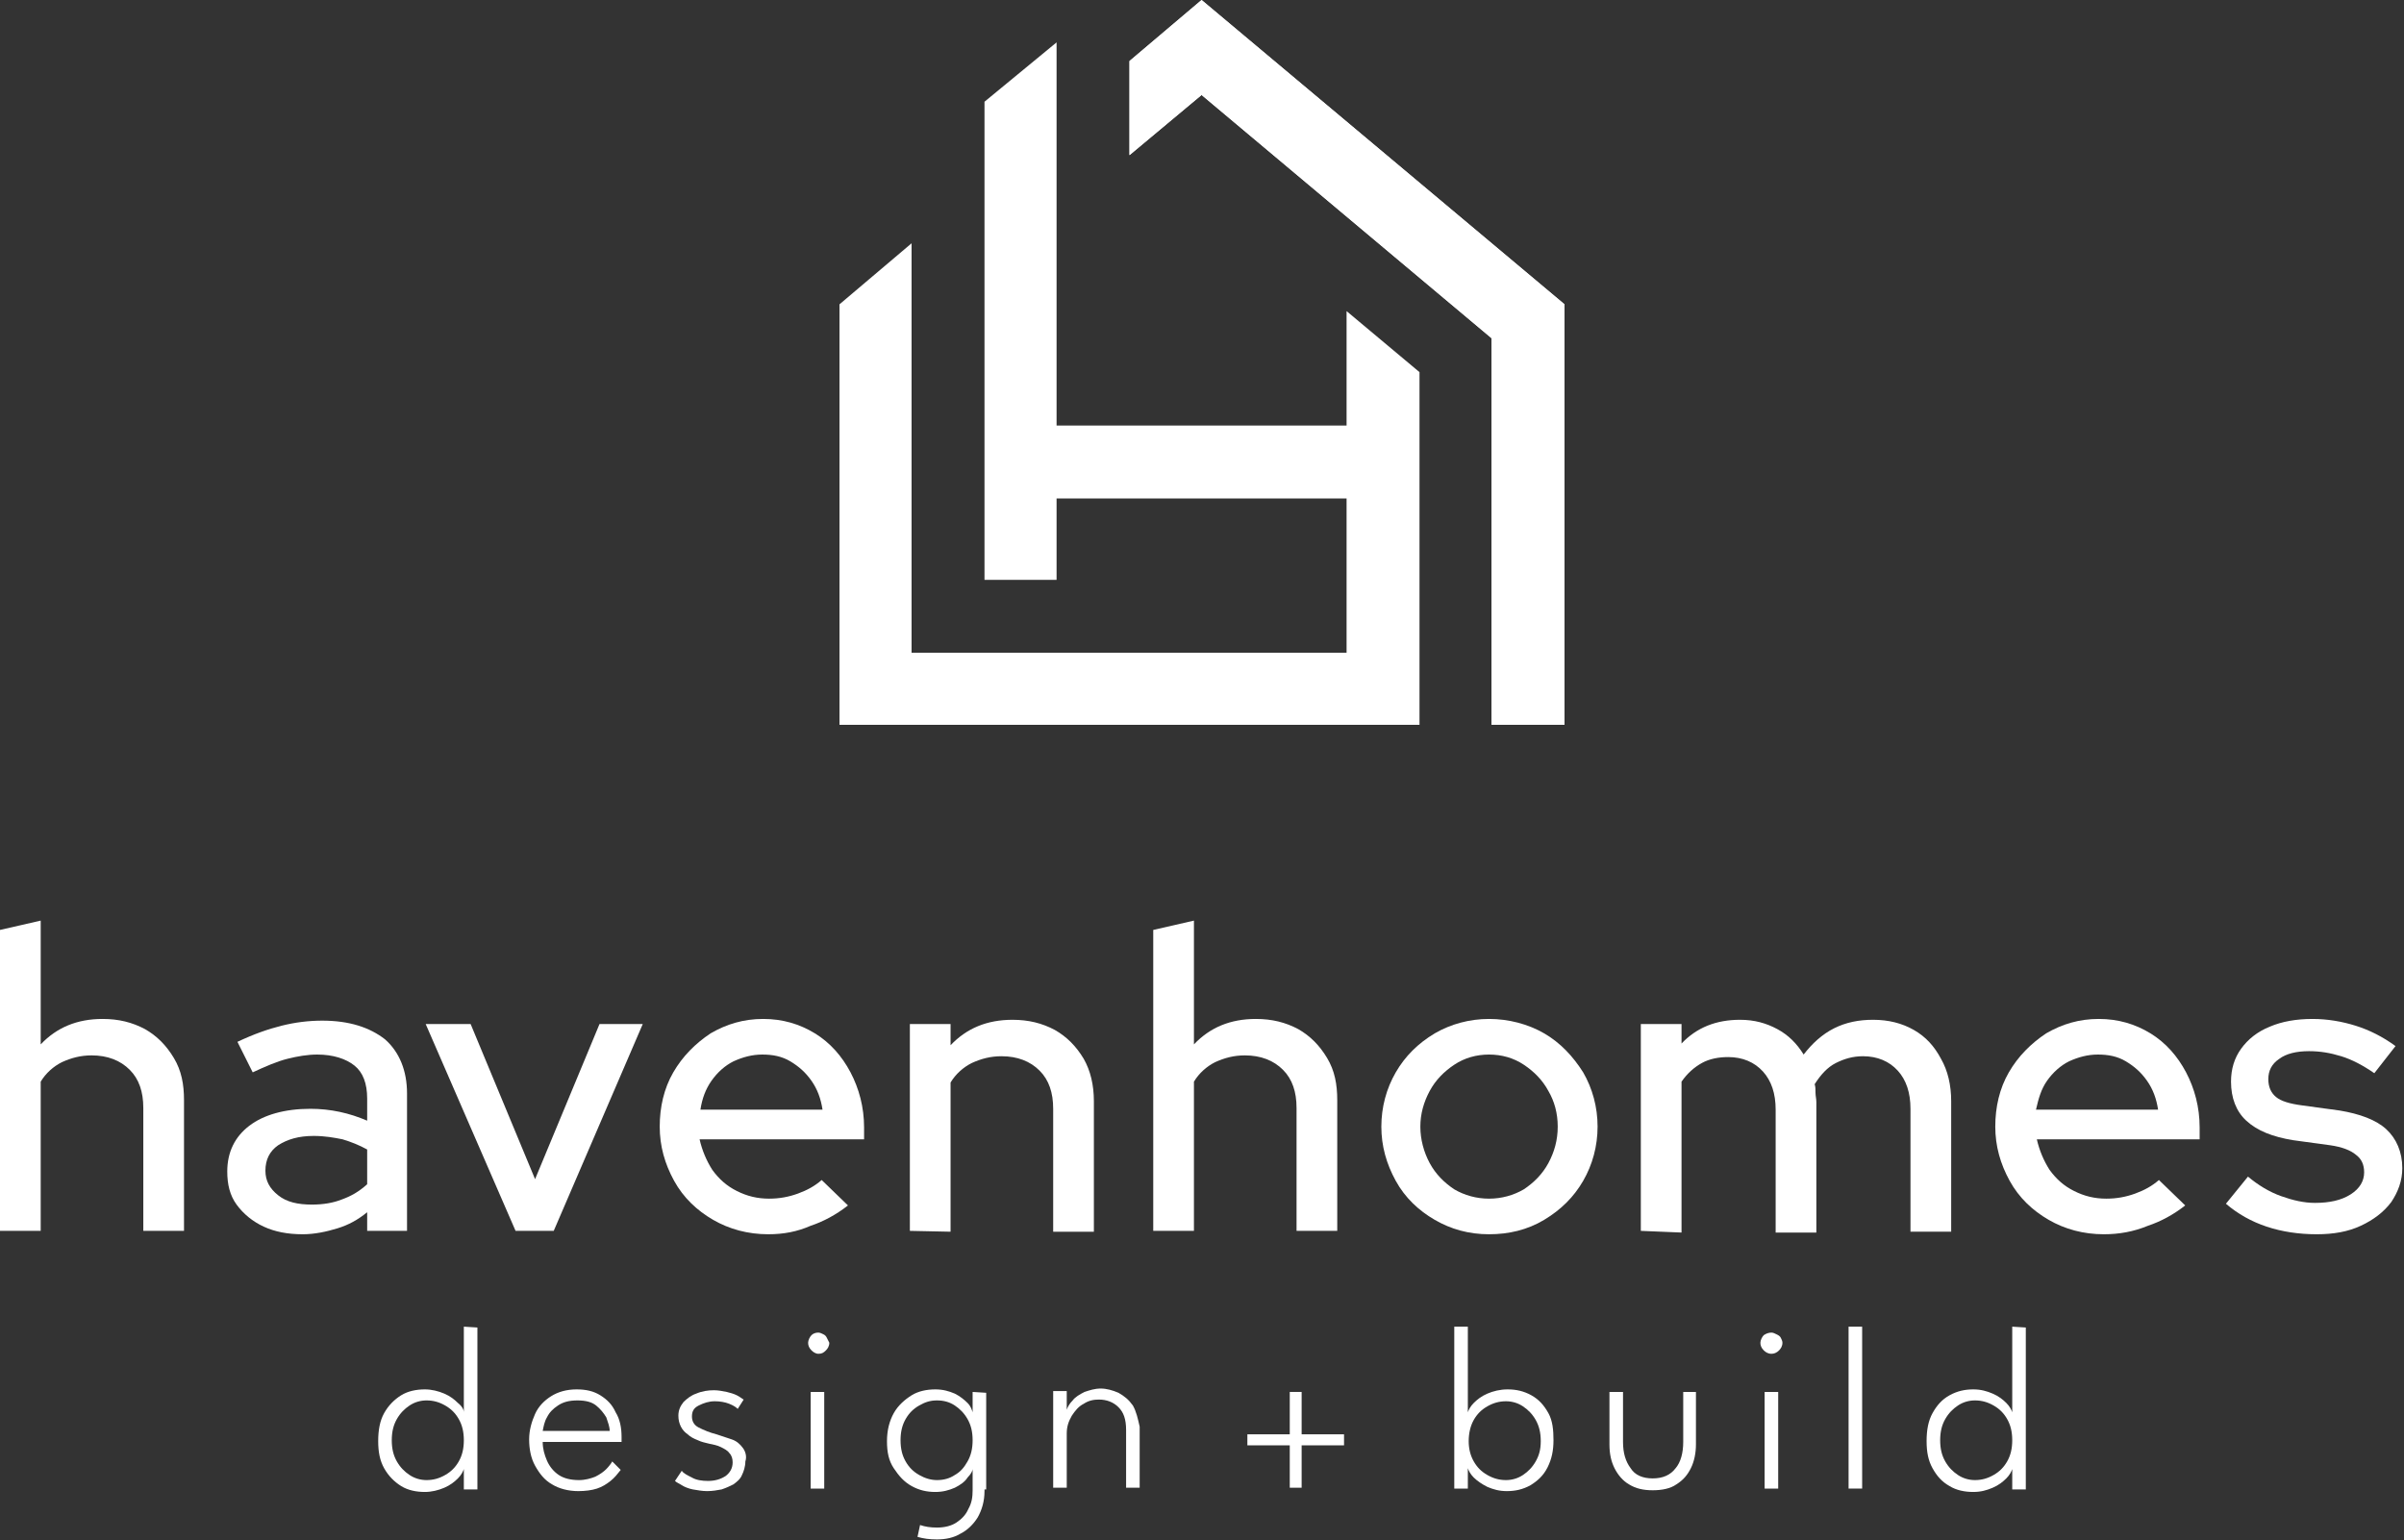
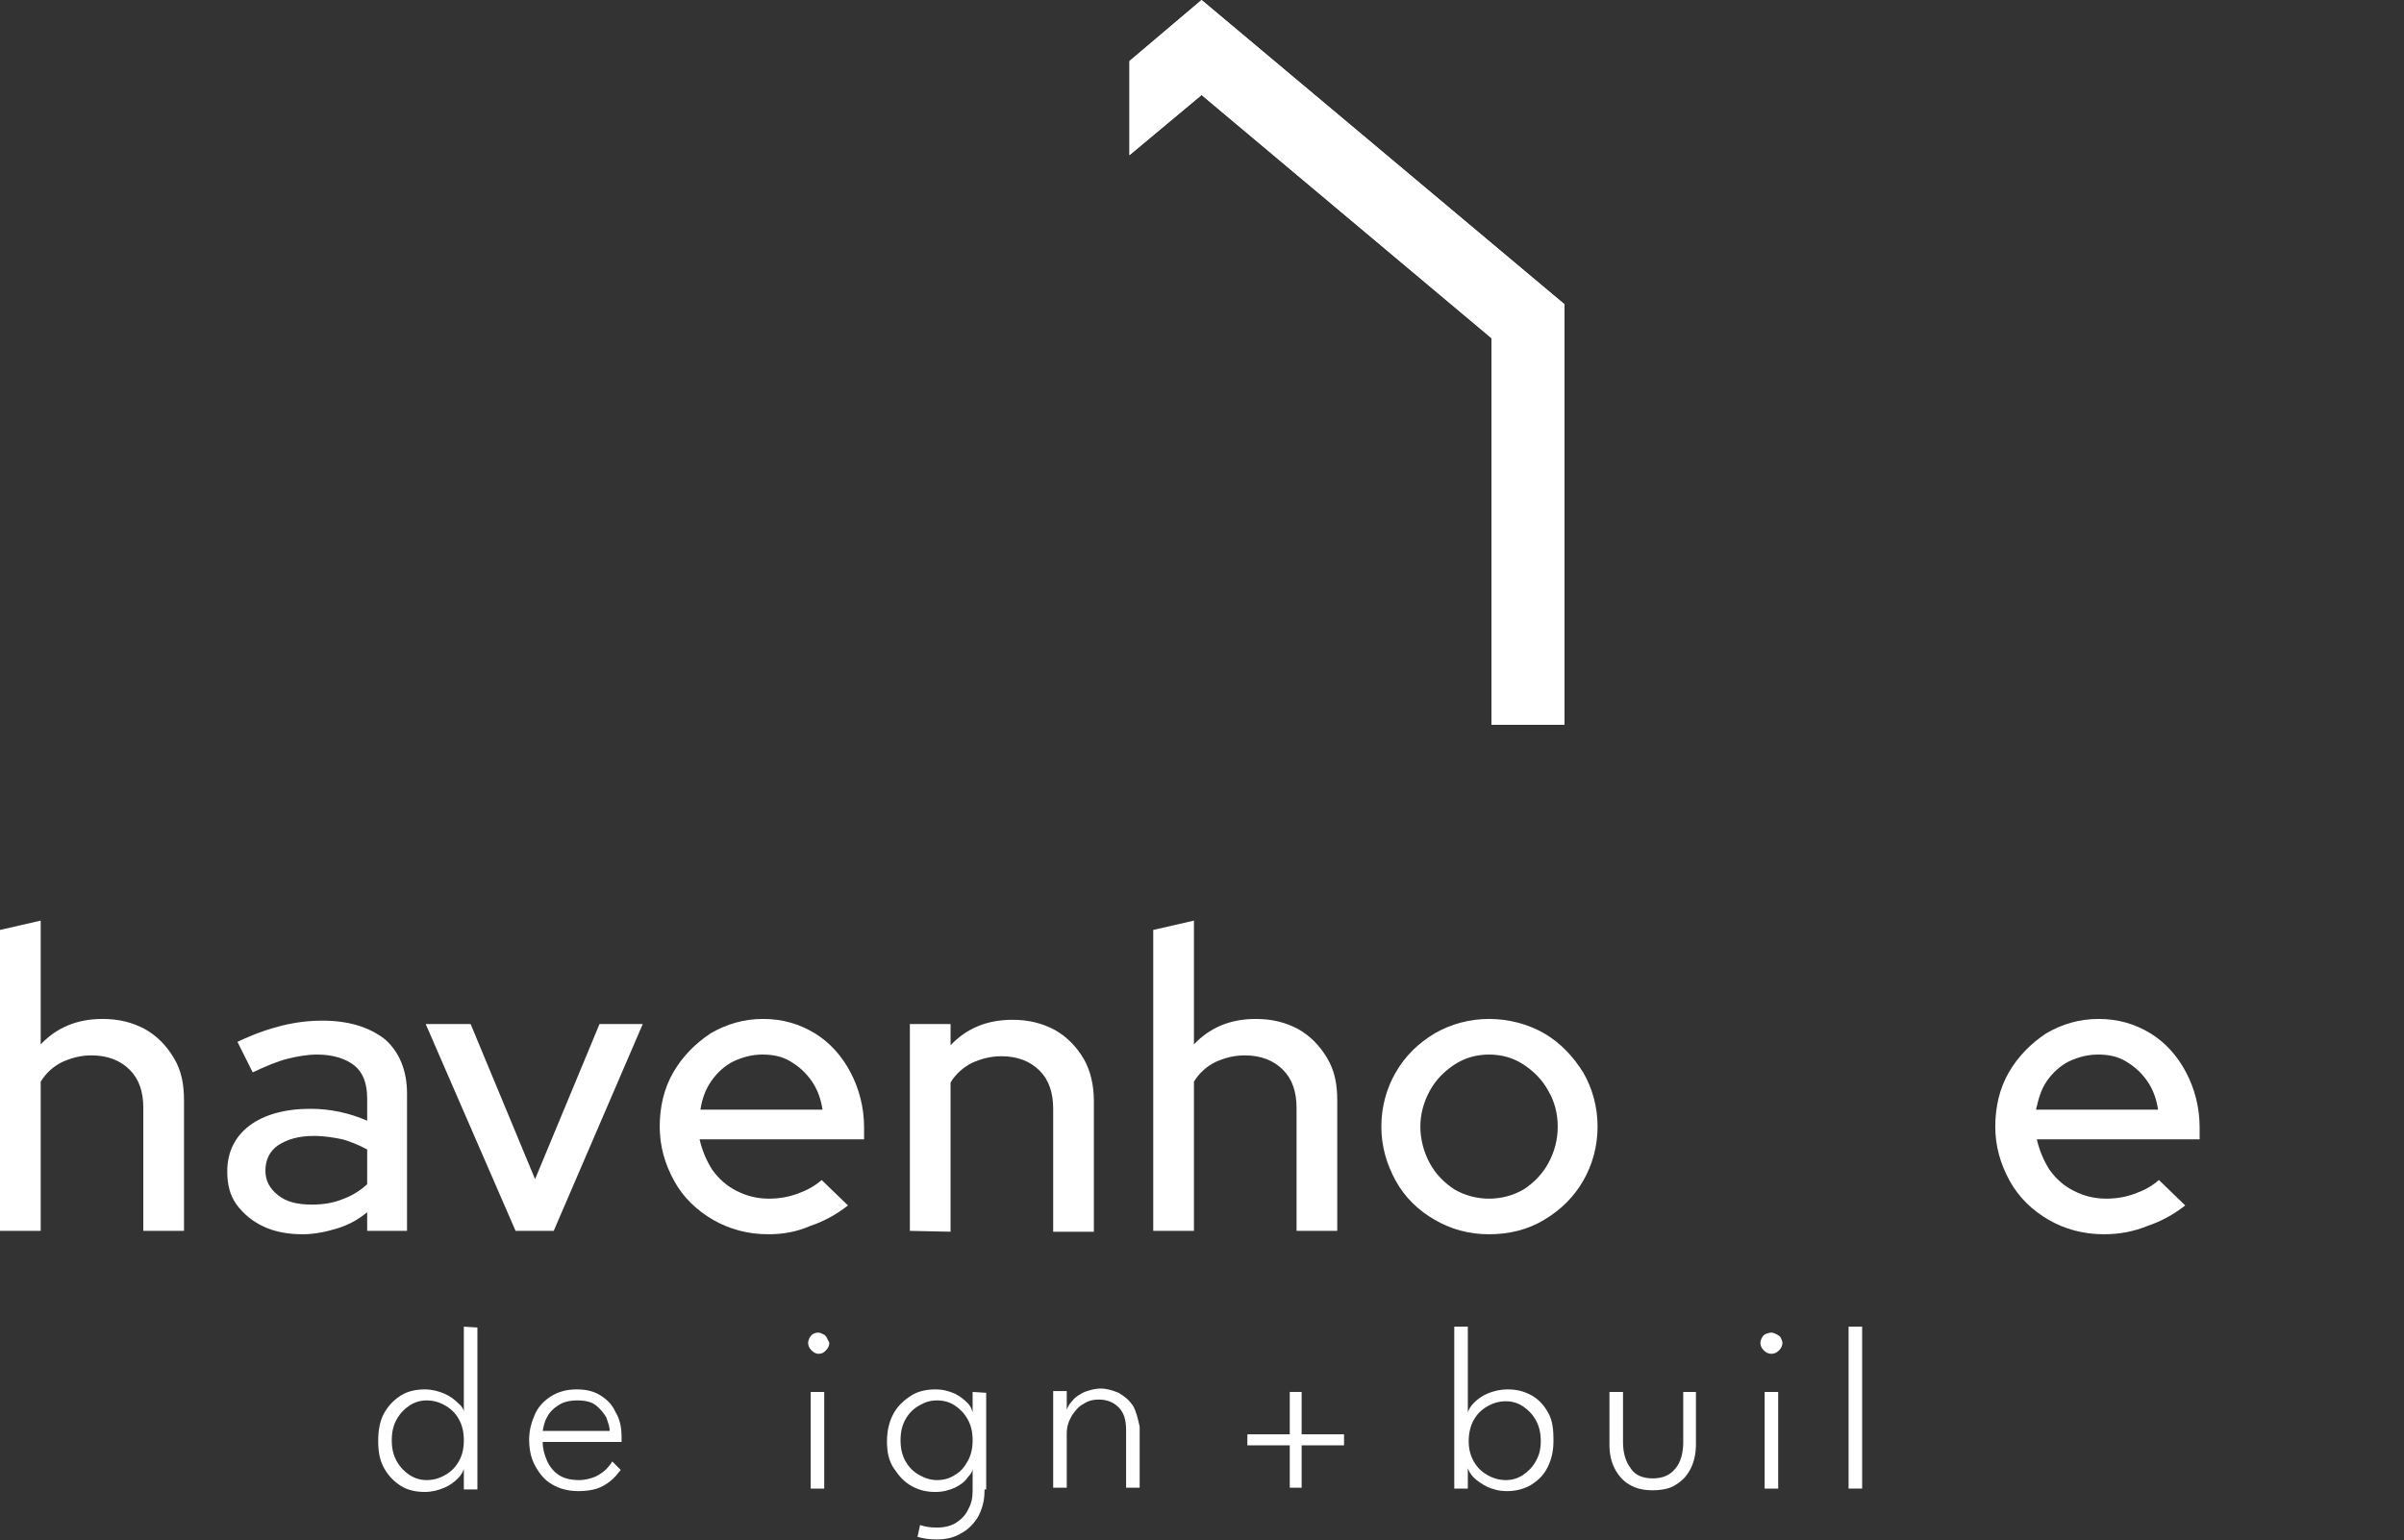
<svg xmlns="http://www.w3.org/2000/svg" version="1.1" id="Layer_2_00000180338308815521113740000000328758962474440083_" x="0px" y="0px" viewBox="0 0 283.5 181.7" style="enable-background:new 0 0 283.5 181.7;" xml:space="preserve">
  <rect x="0" y="0" width="283.5" height="181.7" fill="#333333" stroke="none" />
  <style type="text/css">
	.st0{fill:#FFFFFF;}
</style>
  <g id="artwork">
    <g>
-       <polygon class="st0" points="167.4,43.9 167.4,85.5 99,85.5 99,35.9 107.5,28.7 107.5,77 158.8,77 158.8,58.8 124.6,58.8     124.6,68.4 116.1,68.4 116.1,12 124.6,5 124.6,50.2 158.8,50.2 158.8,36.7   " />
      <polygon class="st0" points="184.5,35.9 184.5,85.5 175.9,85.5 175.9,39.9 141.7,11.2 133.2,18.3 133.2,7.2 141.7,0   " />
      <polygon class="st0" points="184.5,35.9 184.5,85.5 175.9,85.5 175.9,39.9 141.7,11.2 133.2,18.3 133.2,7.2 141.7,0   " />
    </g>
    <g>
      <path class="st0" d="M54.7,156.5v10.1c0-0.3-0.2-0.7-0.7-1.1c-0.4-0.4-0.9-0.8-1.6-1.1c-0.7-0.3-1.5-0.5-2.3-0.5    c-1,0-2,0.2-2.8,0.7s-1.5,1.2-2,2.1c-0.5,0.9-0.7,2-0.7,3.3s0.2,2.3,0.7,3.2s1.2,1.6,2,2.1s1.8,0.7,2.8,0.7c0.8,0,1.6-0.2,2.3-0.5    s1.2-0.7,1.6-1.1c0.4-0.4,0.6-0.8,0.7-1.1v2.4h1.6v-19.1L54.7,156.5L54.7,156.5z M54.1,172.4c-0.4,0.7-0.9,1.2-1.6,1.6    s-1.4,0.6-2.2,0.6c-0.7,0-1.4-0.2-2-0.6c-0.6-0.4-1.1-0.9-1.5-1.6c-0.4-0.7-0.6-1.5-0.6-2.5s0.2-1.8,0.6-2.5    c0.4-0.7,0.9-1.2,1.5-1.6c0.6-0.4,1.3-0.6,2-0.6c0.8,0,1.5,0.2,2.2,0.6c0.7,0.4,1.2,0.9,1.6,1.6c0.4,0.7,0.6,1.5,0.6,2.5    S54.5,171.7,54.1,172.4L54.1,172.4z" />
      <path class="st0" d="M72.6,166.6c-0.4-0.9-1-1.5-1.8-2s-1.7-0.7-2.8-0.7c-1.2,0-2.2,0.3-3,0.8s-1.5,1.2-1.9,2.1    c-0.4,0.9-0.7,1.9-0.7,3s0.2,2.2,0.7,3.1c0.5,0.9,1.1,1.7,2,2.2c0.8,0.5,1.9,0.8,3.1,0.8c0.8,0,1.6-0.1,2.2-0.3s1.1-0.5,1.6-0.9    s0.8-0.8,1.2-1.3l-1-1c-0.1,0.2-0.4,0.6-0.7,0.9c-0.3,0.3-0.7,0.6-1.3,0.9c-0.5,0.2-1.2,0.4-1.9,0.4c-1,0-1.8-0.2-2.4-0.6    c-0.6-0.4-1.1-1-1.4-1.7s-0.5-1.4-0.5-2.2h9.3c0-0.1,0-0.2,0-0.3v-0.3C73.3,168.4,73.1,167.4,72.6,166.6L72.6,166.6z M64,168.8    c0.1-0.5,0.2-1.1,0.5-1.6c0.3-0.6,0.7-1,1.3-1.4c0.6-0.4,1.3-0.6,2.3-0.6s1.7,0.2,2.2,0.6s0.9,0.9,1.2,1.4    c0.2,0.6,0.4,1.1,0.4,1.6C71.7,168.8,64,168.8,64,168.8z" />
-       <path class="st0" d="M87.6,170.8c-0.3-0.4-0.7-0.8-1.3-1c-0.6-0.2-1.2-0.4-1.8-0.6c-0.8-0.2-1.5-0.5-2.1-0.8s-0.8-0.8-0.8-1.3    c0-0.6,0.2-1,0.8-1.3s1.2-0.5,1.9-0.5c0.6,0,1.2,0.1,1.7,0.3s0.8,0.4,1,0.6l0.7-1.1c-0.2-0.1-0.4-0.3-0.8-0.5s-0.8-0.3-1.2-0.4    c-0.5-0.1-1-0.2-1.5-0.2c-0.7,0-1.4,0.1-2.1,0.4c-0.6,0.2-1.1,0.6-1.5,1c-0.4,0.5-0.6,1-0.6,1.6c0,0.5,0.1,0.9,0.3,1.3    c0.2,0.4,0.5,0.7,0.8,0.9c0.3,0.3,0.7,0.5,1.2,0.7c0.4,0.2,0.9,0.3,1.3,0.4c0.5,0.1,1,0.2,1.4,0.4s0.8,0.4,1,0.7    c0.3,0.3,0.4,0.7,0.4,1.1c0,0.7-0.3,1.2-0.8,1.6c-0.6,0.4-1.3,0.6-2.1,0.6c-0.7,0-1.4-0.1-1.9-0.4c-0.6-0.3-1-0.5-1.2-0.8    l-0.8,1.2c0.2,0.2,0.5,0.3,0.8,0.5s0.8,0.4,1.3,0.5c0.6,0.1,1.1,0.2,1.7,0.2s1.2-0.1,1.7-0.2c0.6-0.2,1-0.4,1.4-0.6    c0.4-0.3,0.8-0.6,1-1.1c0.2-0.4,0.4-1,0.4-1.6C88.1,171.8,87.9,171.2,87.6,170.8L87.6,170.8z" />
      <path class="st0" d="M95.6,164.2v11.4h1.6v-11.4H95.6z M97.5,157.8c-0.1-0.2-0.2-0.3-0.4-0.4s-0.4-0.2-0.6-0.2    c-0.3,0-0.6,0.1-0.8,0.3c-0.2,0.2-0.4,0.6-0.4,0.9s0.1,0.6,0.4,0.9c0.2,0.2,0.5,0.4,0.8,0.4c0.4,0,0.6-0.1,0.9-0.4    c0.2-0.2,0.4-0.5,0.4-0.9C97.7,158.2,97.6,158,97.5,157.8L97.5,157.8z" />
      <path class="st0" d="M114.7,175.4v0.4c0,0.8-0.1,1.5-0.5,2.2c-0.3,0.7-0.8,1.2-1.4,1.6c-0.6,0.4-1.4,0.6-2.3,0.6    c-0.8,0-1.4-0.1-2-0.3l-0.3,1.4c0.7,0.2,1.4,0.3,2.3,0.3c1,0,2-0.2,2.8-0.7c0.8-0.4,1.5-1.1,2-1.9c0.5-0.9,0.8-1.9,0.8-3.1v-0.5    C116.3,175.4,114.7,175.4,114.7,175.4z M114.7,164.2v2.4c-0.1-0.3-0.2-0.7-0.6-1.1c-0.4-0.4-0.9-0.8-1.5-1.1    c-0.7-0.3-1.4-0.5-2.3-0.5c-1,0-2,0.2-2.8,0.7s-1.6,1.2-2.1,2.1c-0.5,0.9-0.8,2-0.8,3.3s0.2,2.3,0.8,3.2s1.2,1.6,2.1,2.1    s1.8,0.7,2.8,0.7c0.9,0,1.6-0.2,2.3-0.5c0.6-0.3,1.2-0.7,1.5-1.2c0.4-0.4,0.6-0.8,0.6-1v2.4h1.6v-11.4L114.7,164.2L114.7,164.2z     M114.1,172.4c-0.4,0.7-0.8,1.2-1.5,1.6c-0.6,0.4-1.3,0.6-2.1,0.6c-0.7,0-1.4-0.2-2.1-0.6c-0.7-0.4-1.2-0.9-1.6-1.6    c-0.4-0.7-0.6-1.5-0.6-2.5s0.2-1.8,0.6-2.5s0.9-1.2,1.6-1.6c0.7-0.4,1.3-0.6,2.1-0.6c0.8,0,1.5,0.2,2.1,0.6    c0.6,0.4,1.1,0.9,1.5,1.6c0.4,0.7,0.6,1.5,0.6,2.5S114.5,171.7,114.1,172.4L114.1,172.4z" />
      <path class="st0" d="M133.6,165.8c-0.5-0.7-1-1.1-1.7-1.5c-0.7-0.3-1.4-0.5-2.1-0.5s-1.3,0.2-1.9,0.4c-0.6,0.3-1.1,0.6-1.4,1    c-0.4,0.4-0.6,0.8-0.7,1.1v-2.2h-1.6v11.4h1.6v-6.4c0-0.8,0.2-1.4,0.6-2.1c0.4-0.6,0.8-1.1,1.4-1.4c0.6-0.4,1.2-0.5,1.8-0.5    c0.9,0,1.7,0.3,2.3,0.9c0.6,0.6,0.9,1.4,0.9,2.7v6.8h1.6v-7.2C134.2,167.4,134,166.5,133.6,165.8L133.6,165.8z" />
      <path class="st0" d="M153.5,169.2v-5h-1.4v5h-5v1.3h5v5h1.4v-5h5v-1.3H153.5z" />
      <path class="st0" d="M182.6,166.7c-0.5-0.9-1.1-1.6-2-2.1s-1.8-0.7-2.8-0.7c-0.9,0-1.7,0.2-2.4,0.5s-1.2,0.7-1.6,1.1    c-0.4,0.4-0.6,0.8-0.7,1.1v-10.1h-1.6v19.1h1.6v-2.4c0.1,0.3,0.3,0.7,0.7,1.1c0.4,0.4,1,0.8,1.6,1.1c0.7,0.3,1.4,0.5,2.3,0.5    c1,0,1.9-0.2,2.8-0.7c0.8-0.5,1.5-1.1,2-2.1s0.7-2,0.7-3.2S183.1,167.6,182.6,166.7L182.6,166.7z M181.1,172.4    c-0.4,0.7-0.9,1.2-1.5,1.6c-0.6,0.4-1.3,0.6-2,0.6c-0.8,0-1.5-0.2-2.2-0.6c-0.7-0.4-1.2-0.9-1.6-1.6c-0.4-0.7-0.6-1.5-0.6-2.4    s0.2-1.8,0.6-2.5c0.4-0.7,0.9-1.2,1.6-1.6c0.7-0.4,1.4-0.6,2.2-0.6c0.7,0,1.4,0.2,2,0.6c0.6,0.4,1.1,0.9,1.5,1.6s0.6,1.5,0.6,2.5    S181.5,171.7,181.1,172.4L181.1,172.4z" />
      <path class="st0" d="M198.5,164.2v5.9c0,1.3-0.3,2.4-0.9,3.1c-0.6,0.8-1.5,1.2-2.7,1.2s-2.1-0.4-2.6-1.2c-0.6-0.8-0.9-1.8-0.9-3.1    v-5.9h-1.6v6.2c0,1.1,0.2,2,0.6,2.8c0.4,0.8,1,1.5,1.7,1.9c0.8,0.5,1.7,0.7,2.8,0.7s2.1-0.2,2.8-0.7c0.8-0.5,1.3-1.1,1.7-1.9    c0.4-0.8,0.6-1.8,0.6-2.8v-6.2H198.5L198.5,164.2z" />
      <path class="st0" d="M208.1,164.2v11.4h1.6v-11.4H208.1z M210,157.8c-0.1-0.2-0.3-0.3-0.5-0.4c-0.2-0.1-0.4-0.2-0.6-0.2    c-0.3,0-0.6,0.1-0.9,0.3c-0.2,0.2-0.4,0.6-0.4,0.9s0.1,0.6,0.4,0.9c0.2,0.2,0.5,0.4,0.9,0.4c0.3,0,0.6-0.1,0.9-0.4    c0.2-0.2,0.4-0.5,0.4-0.9C210.2,158.2,210.1,158,210,157.8L210,157.8z" />
      <path class="st0" d="M218,156.5v19.1h1.6v-19.1H218z" />
-       <path class="st0" d="M237.3,156.5v10.1c-0.1-0.3-0.3-0.7-0.7-1.1c-0.4-0.4-0.9-0.8-1.6-1.1c-0.7-0.3-1.4-0.5-2.3-0.5    c-1,0-1.9,0.2-2.8,0.7c-0.9,0.5-1.5,1.2-2,2.1c-0.5,0.9-0.7,2-0.7,3.3s0.2,2.3,0.7,3.2s1.1,1.6,2,2.1c0.8,0.5,1.8,0.7,2.8,0.7    c0.9,0,1.6-0.2,2.3-0.5s1.2-0.7,1.6-1.1c0.4-0.4,0.6-0.8,0.7-1.1v2.4h1.6v-19.1L237.3,156.5L237.3,156.5z M236.7,172.4    c-0.4,0.7-0.9,1.2-1.6,1.6c-0.7,0.4-1.4,0.6-2.2,0.6c-0.7,0-1.4-0.2-2-0.6c-0.6-0.4-1.1-0.9-1.5-1.6c-0.4-0.7-0.6-1.5-0.6-2.5    s0.2-1.8,0.6-2.5c0.4-0.7,0.9-1.2,1.5-1.6c0.6-0.4,1.3-0.6,2-0.6c0.8,0,1.5,0.2,2.2,0.6c0.7,0.4,1.2,0.9,1.6,1.6    c0.4,0.7,0.6,1.5,0.6,2.5S237.1,171.7,236.7,172.4L236.7,172.4z" />
    </g>
    <g>
      <g>
        <path class="st0" d="M0,145.2v-35.5l4.8-1.1v14.6c1.9-2,4.3-3,7.3-3c1.9,0,3.5,0.4,5,1.2c1.4,0.8,2.5,1.9,3.4,3.4s1.2,3.1,1.2,5     v15.4h-4.8v-14.5c0-1.9-0.5-3.4-1.6-4.5s-2.6-1.7-4.5-1.7c-1.3,0-2.4,0.3-3.5,0.8c-1,0.5-1.9,1.3-2.5,2.3v17.6H0L0,145.2z" />
        <path class="st0" d="M35.7,145.6c-1.8,0-3.3-0.3-4.6-0.9c-1.3-0.6-2.4-1.5-3.2-2.6s-1.1-2.4-1.1-3.9c0-2.3,0.9-4.1,2.6-5.4     s4.2-2,7.2-2c2.4,0,4.6,0.5,6.7,1.4v-2.6c0-1.8-0.5-3.1-1.5-3.9s-2.5-1.3-4.4-1.3c-1.1,0-2.3,0.2-3.5,0.5s-2.6,0.9-4.1,1.6     l-1.8-3.6c1.9-0.9,3.6-1.5,5.2-1.9s3.2-0.6,4.8-0.6c3.2,0,5.6,0.8,7.4,2.2c1.7,1.5,2.6,3.7,2.6,6.4v16.2h-4.7V143     c-1.1,0.9-2.2,1.5-3.5,1.9S37.1,145.6,35.7,145.6L35.7,145.6z M31.3,138.1c0,1.2,0.5,2.1,1.5,2.9s2.3,1.1,4,1.1     c1.3,0,2.5-0.2,3.5-0.6c1.1-0.4,2-0.9,3-1.8v-4.1c-0.9-0.5-1.9-0.9-2.9-1.2c-1-0.2-2.1-0.4-3.4-0.4c-1.8,0-3.1,0.4-4.2,1.1     C31.8,135.8,31.3,136.8,31.3,138.1L31.3,138.1z" />
        <path class="st0" d="M60.8,145.2l-10.6-24.4h5.3l7.6,18.3l7.6-18.3h5.1l-10.5,24.4C65.4,145.2,60.8,145.2,60.8,145.2z" />
        <path class="st0" d="M90.6,145.6c-2.4,0-4.6-0.6-6.5-1.7c-1.9-1.1-3.5-2.6-4.6-4.6s-1.7-4.1-1.7-6.4s0.5-4.5,1.6-6.4     s2.6-3.4,4.4-4.6c1.9-1.1,3.9-1.7,6.2-1.7s4.3,0.6,6.1,1.7c1.8,1.1,3.2,2.7,4.2,4.6s1.6,4.1,1.6,6.5v1.4H82.5     c0.3,1.3,0.8,2.5,1.5,3.6c0.8,1.1,1.7,1.9,2.9,2.5c1.2,0.6,2.4,0.9,3.8,0.9c1.2,0,2.3-0.2,3.4-0.6c1.1-0.4,2-0.9,2.8-1.6l3.1,3     c-1.4,1.1-2.9,1.9-4.4,2.4C94,145.3,92.4,145.6,90.6,145.6L90.6,145.6z M82.6,130.9H97c-0.2-1.3-0.6-2.4-1.3-3.4     c-0.7-1-1.5-1.7-2.5-2.3c-1-0.6-2.1-0.8-3.3-0.8s-2.3,0.3-3.4,0.8c-1,0.5-1.9,1.3-2.6,2.3C83.2,128.5,82.8,129.6,82.6,130.9     L82.6,130.9z" />
        <path class="st0" d="M107.3,145.2v-24.4h4.8v2.5c1.9-2,4.3-3,7.3-3c1.9,0,3.5,0.4,5,1.2c1.4,0.8,2.5,1.9,3.4,3.4     c0.8,1.4,1.2,3.1,1.2,5v15.4h-4.8v-14.5c0-1.9-0.5-3.4-1.6-4.5s-2.6-1.7-4.5-1.7c-1.3,0-2.4,0.3-3.5,0.8c-1,0.5-1.9,1.3-2.5,2.3     v17.6L107.3,145.2L107.3,145.2z" />
      </g>
      <g>
        <path class="st0" d="M136,145.2v-35.5l4.8-1.1v14.6c1.9-2,4.3-3,7.3-3c1.9,0,3.5,0.4,5,1.2c1.4,0.8,2.5,1.9,3.4,3.4     s1.2,3.1,1.2,5v15.4h-4.8v-14.5c0-1.9-0.5-3.4-1.6-4.5s-2.6-1.7-4.5-1.7c-1.3,0-2.4,0.3-3.5,0.8c-1,0.5-1.9,1.3-2.5,2.3v17.6H136     L136,145.2z" />
        <path class="st0" d="M175.6,145.6c-2.4,0-4.5-0.6-6.4-1.7c-1.9-1.1-3.5-2.6-4.6-4.6s-1.7-4.1-1.7-6.4s0.6-4.5,1.7-6.4     c1.1-1.9,2.6-3.4,4.6-4.6c1.9-1.1,4.1-1.7,6.4-1.7s4.6,0.6,6.5,1.7s3.4,2.7,4.6,4.6c1.1,1.9,1.7,4.1,1.7,6.4s-0.6,4.5-1.7,6.4     s-2.6,3.4-4.6,4.6S177.9,145.6,175.6,145.6z M175.6,141.4c1.5,0,2.9-0.4,4.1-1.1c1.2-0.8,2.2-1.8,2.9-3.1s1.1-2.7,1.1-4.3     s-0.4-3-1.1-4.2c-0.7-1.3-1.7-2.3-2.9-3.1c-1.2-0.8-2.6-1.2-4.1-1.2s-2.9,0.4-4.1,1.2c-1.2,0.8-2.2,1.8-2.9,3.1     c-0.7,1.3-1.1,2.7-1.1,4.2s0.4,3,1.1,4.3c0.7,1.3,1.7,2.3,2.9,3.1C172.7,141,174.1,141.4,175.6,141.4L175.6,141.4z" />
-         <path class="st0" d="M193.5,145.2v-24.4h4.8v2.3c1.8-1.9,4.1-2.8,6.9-2.8c1.7,0,3.1,0.4,4.4,1.1c1.3,0.7,2.3,1.7,3.1,3     c1-1.3,2.2-2.4,3.6-3.1s2.9-1,4.6-1c1.8,0,3.4,0.4,4.8,1.2c1.4,0.8,2.4,1.9,3.2,3.4c0.8,1.4,1.2,3.1,1.2,5v15.4h-4.8v-14.5     c0-1.9-0.5-3.4-1.5-4.5s-2.4-1.7-4.1-1.7c-1.2,0-2.2,0.3-3.2,0.8s-1.8,1.4-2.5,2.5c0.1,0.3,0.1,0.6,0.1,1s0.1,0.7,0.1,1.1v15.4     h-4.8v-14.5c0-1.9-0.5-3.4-1.5-4.5s-2.4-1.7-4.1-1.7c-1.1,0-2.2,0.2-3.1,0.7c-0.9,0.5-1.7,1.2-2.4,2.2v17.8L193.5,145.2     L193.5,145.2z" />
        <path class="st0" d="M248.1,145.6c-2.4,0-4.6-0.6-6.5-1.7c-1.9-1.1-3.5-2.6-4.6-4.6s-1.7-4.1-1.7-6.4s0.5-4.5,1.6-6.4     s2.6-3.4,4.4-4.6c1.9-1.1,3.9-1.7,6.2-1.7s4.3,0.6,6.1,1.7s3.2,2.7,4.2,4.6s1.6,4.1,1.6,6.5v1.4h-19.2c0.3,1.3,0.8,2.5,1.5,3.6     c0.8,1.1,1.7,1.9,2.9,2.5s2.4,0.9,3.8,0.9c1.2,0,2.3-0.2,3.4-0.6c1.1-0.4,2-0.9,2.8-1.6l3.1,3c-1.4,1.1-2.9,1.9-4.4,2.4     C251.6,145.3,249.9,145.6,248.1,145.6L248.1,145.6z M240.1,130.9h14.4c-0.2-1.3-0.6-2.4-1.3-3.4c-0.7-1-1.5-1.7-2.5-2.3     c-1-0.6-2.1-0.8-3.3-0.8s-2.3,0.3-3.4,0.8c-1,0.5-1.9,1.3-2.6,2.3C240.7,128.5,240.4,129.6,240.1,130.9L240.1,130.9z" />
-         <path class="st0" d="M273.2,145.6c-2.1,0-4.1-0.3-5.9-0.9c-1.8-0.6-3.4-1.5-4.8-2.7l2.6-3.2c1.2,1,2.5,1.8,3.9,2.3s2.7,0.8,4,0.8     c1.7,0,3.1-0.3,4.2-1s1.6-1.6,1.6-2.6c0-0.9-0.3-1.6-1-2.1c-0.6-0.5-1.6-0.9-3-1.1l-4.4-0.6c-2.4-0.4-4.2-1.1-5.5-2.3     c-1.2-1.1-1.8-2.7-1.8-4.6c0-1.5,0.4-2.8,1.2-3.9c0.8-1.1,1.9-2,3.4-2.6c1.4-0.6,3.1-0.9,5-0.9c1.8,0,3.5,0.3,5.1,0.8     s3.2,1.3,4.7,2.4l-2.5,3.2c-1.3-0.9-2.6-1.6-3.9-2s-2.5-0.6-3.8-0.6c-1.5,0-2.7,0.3-3.5,0.9c-0.9,0.6-1.3,1.4-1.3,2.4     c0,0.9,0.3,1.6,0.9,2.1s1.6,0.8,3.1,1l4.4,0.6c2.4,0.4,4.3,1.1,5.5,2.2c1.2,1.1,1.9,2.7,1.9,4.6c0,1.5-0.5,2.8-1.3,4     c-0.9,1.2-2.1,2.1-3.6,2.8S275.2,145.6,273.2,145.6L273.2,145.6z" />
      </g>
    </g>
  </g>
</svg>